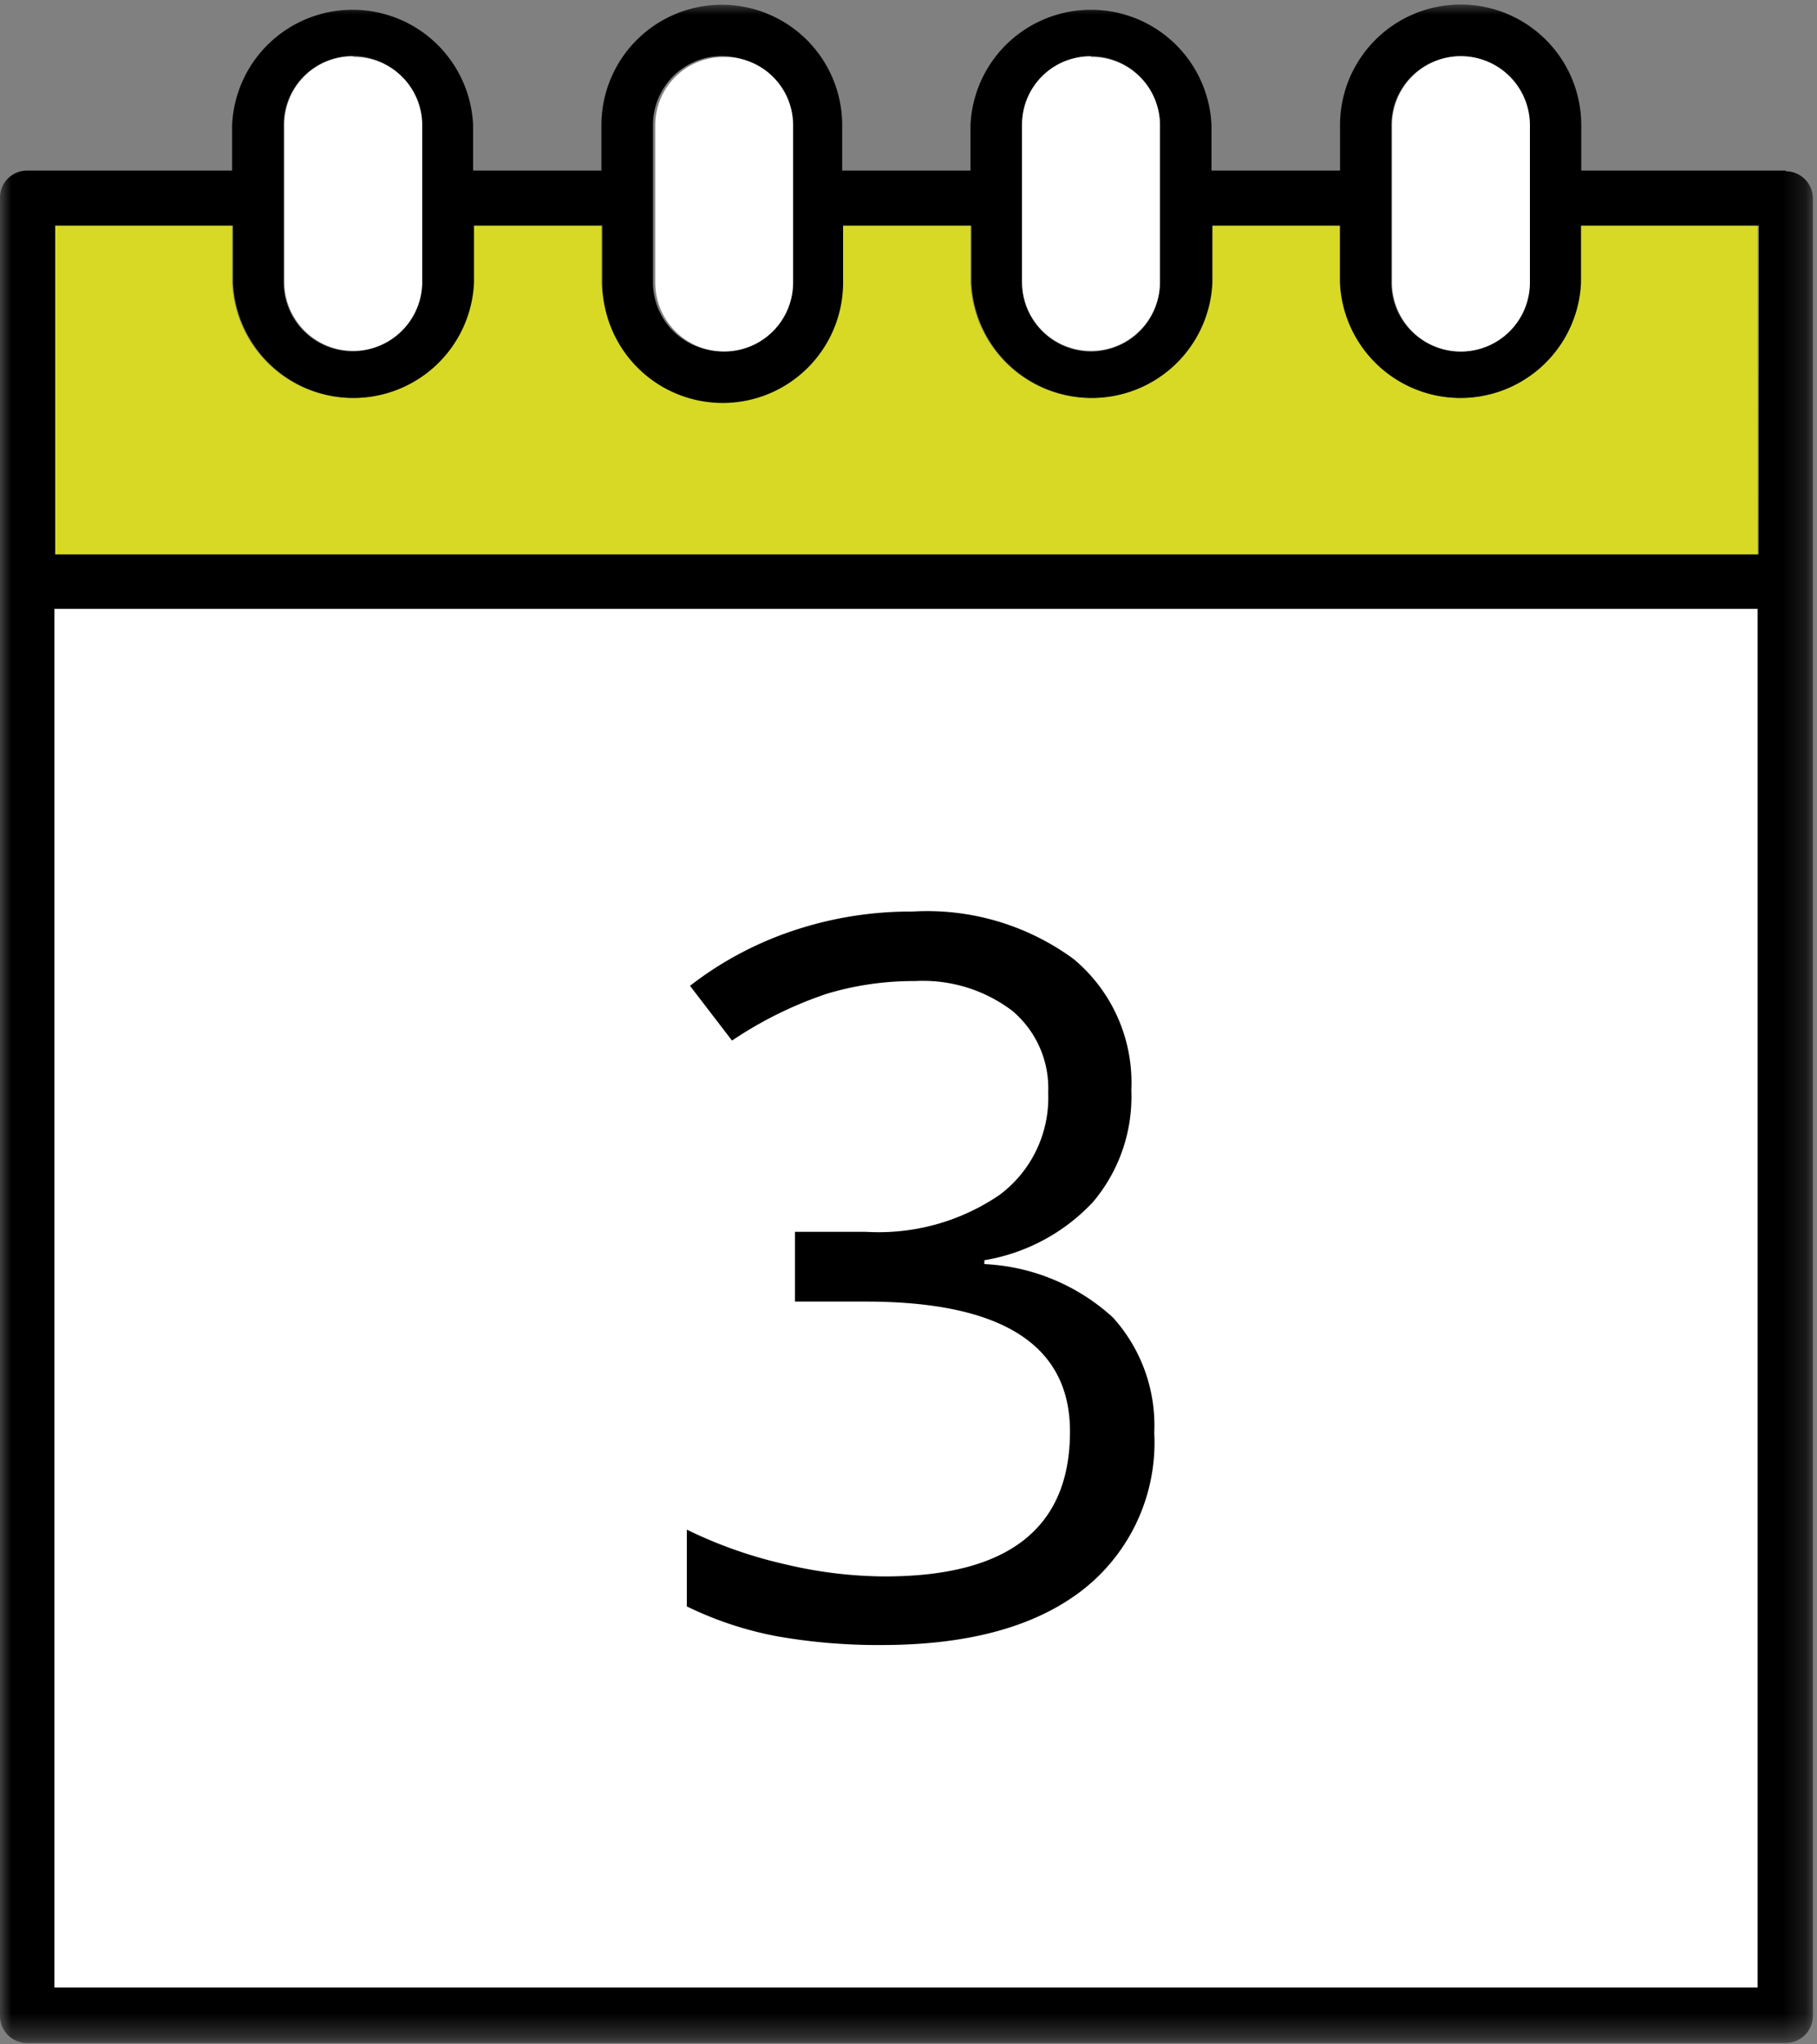
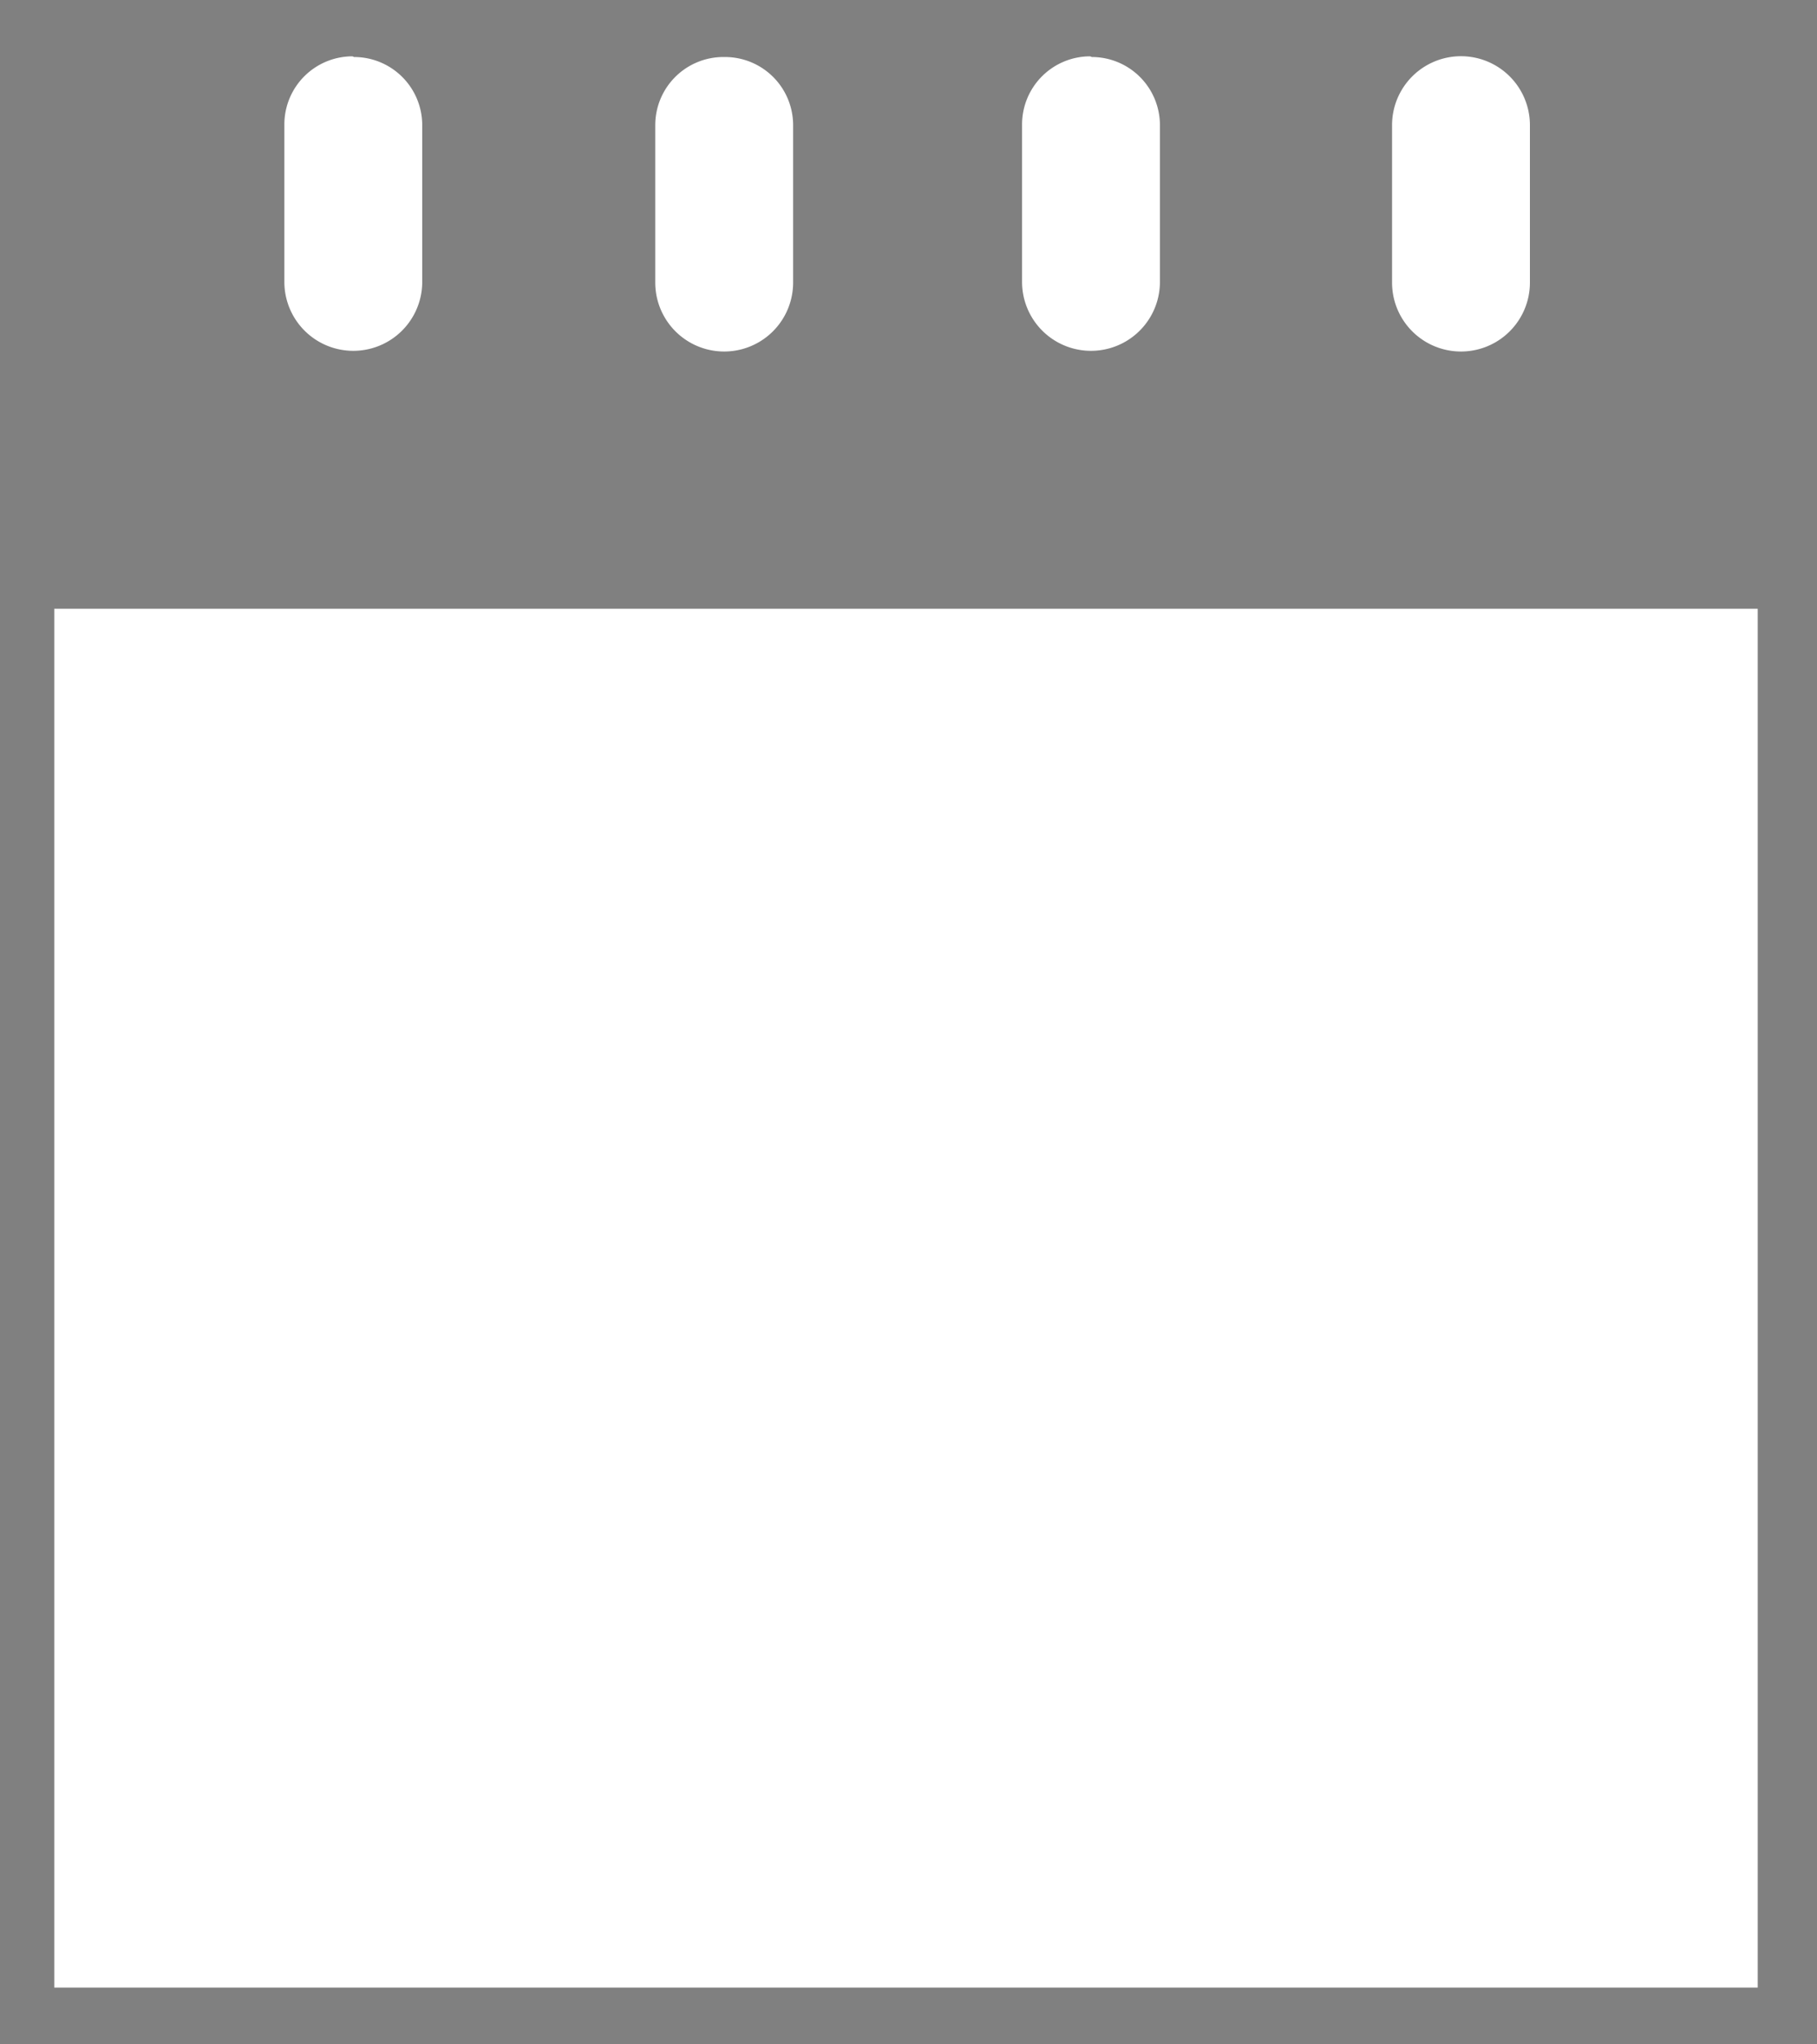
<svg xmlns="http://www.w3.org/2000/svg" id="Layer_1" data-name="Layer 1" viewBox="0 0 80 90" width="80" height="90">
  <rect x="0" y="0" width="80" height="90" fill="#808080" stroke="none" />
  <defs>
    <style>.cls-1{fill:#fff;}.cls-1,.cls-2,.cls-4{fill-rule:evenodd;}.cls-2{fill:#d7d925;}.cls-3{mask:url(#mask);}.cls-5{isolation:isolate;}</style>
    <mask id="mask" x="0" y="0.14" width="79.82" height="89.75" maskUnits="userSpaceOnUse">
      <g id="a">
-         <path class="cls-1" d="M0,.14H79.82V89.82H0Z" />
-       </g>
+         </g>
    </mask>
  </defs>
  <title>cal3</title>
  <path class="cls-1" d="M2.39,87.5h75V26.8h-75Z" />
-   <path class="cls-2" d="M69.6,12.44a5.31,5.31,0,0,1-10.61,0V9.93H53.34v2.51a5.31,5.31,0,0,1-10.61,0V9.93H37.09v2.51a5.31,5.31,0,0,1-10.61,0V9.93H20.83v2.51a5.31,5.31,0,0,1-10.61,0V9.93H2.39V24.41h75V9.93H69.6Z" />
  <g class="cls-3">
    <path class="cls-4" d="M77.43,24.41h-75V9.93h7.83v2.51a5.31,5.31,0,0,0,10.61,0V9.93h5.65v2.51a5.3,5.3,0,1,0,10.6,0V9.93h5.65v2.51a5.31,5.31,0,0,0,10.61,0V9.93H59v2.51a5.31,5.31,0,0,0,10.61,0V9.93h7.83ZM2.39,87.5h75V26.8h-75Zm10.1-82a3,3,0,0,1,6.07,0v6.93a3,3,0,0,1-6.07,0Zm16.26,0a3,3,0,0,1,6.06,0v6.93a3,3,0,0,1-6.06,0ZM45,5.51a3,3,0,0,1,6.07,0v6.93a3,3,0,0,1-6.07,0Zm16.26,0a3,3,0,0,1,6.07,0v6.93a3,3,0,0,1-6.07,0Zm17.36,2h-9v-2A5.31,5.31,0,0,0,59,5.51v2H53.34v-2a5.31,5.31,0,0,0-10.61,0v2H37.08v-2a5.3,5.3,0,1,0-10.6,0v2H20.83v-2a5.31,5.31,0,0,0-10.61,0v2h-9A1.19,1.19,0,0,0,0,8.74v80a1.19,1.19,0,0,0,1.19,1.2H78.62a1.2,1.2,0,0,0,1.2-1.2V8.74A1.2,1.2,0,0,0,78.62,7.54Z" />
  </g>
  <path class="cls-1" d="M15.52,2.48a3,3,0,0,0-3,3v6.93a3,3,0,0,0,6.07,0V5.51a3,3,0,0,0-3-3m16.26,0a3,3,0,0,0-3,3v6.93a3,3,0,0,0,6.07,0V5.51a3,3,0,0,0-3-3M48,2.48a3,3,0,0,0-3,3v6.93a3,3,0,0,0,6.07,0V5.51a3,3,0,0,0-3-3m19.29,3v6.93a3,3,0,0,1-6.07,0V5.51a3,3,0,0,1,6.07,0" />
  <g class="cls-5">
    <g class="cls-5">
-       <path d="M49.81,48a7.17,7.17,0,0,1-1.69,4.92,8.44,8.44,0,0,1-4.78,2.56v.17A9,9,0,0,1,49,58a7.08,7.08,0,0,1,1.82,5.07A8.23,8.23,0,0,1,47.66,70q-3.12,2.42-8.85,2.42a25.66,25.66,0,0,1-4.57-.38,15.6,15.6,0,0,1-4-1.32V67.34a19.67,19.67,0,0,0,4.35,1.53,19.21,19.21,0,0,0,4.37.53q8.15,0,8.15-6.38,0-5.72-9-5.72H35V54.23h3.14A9.44,9.44,0,0,0,44,52.61a5.33,5.33,0,0,0,2.15-4.5,4.45,4.45,0,0,0-1.58-3.61,6.51,6.51,0,0,0-4.28-1.31,13.25,13.25,0,0,0-3.89.56,17.33,17.33,0,0,0-4.17,2.06L30.38,43.4A15.25,15.25,0,0,1,34.84,41a16.22,16.22,0,0,1,5.32-.87,10.9,10.9,0,0,1,7.11,2.09A7.08,7.08,0,0,1,49.81,48Z" />
-     </g>
+       </g>
  </g>
</svg>